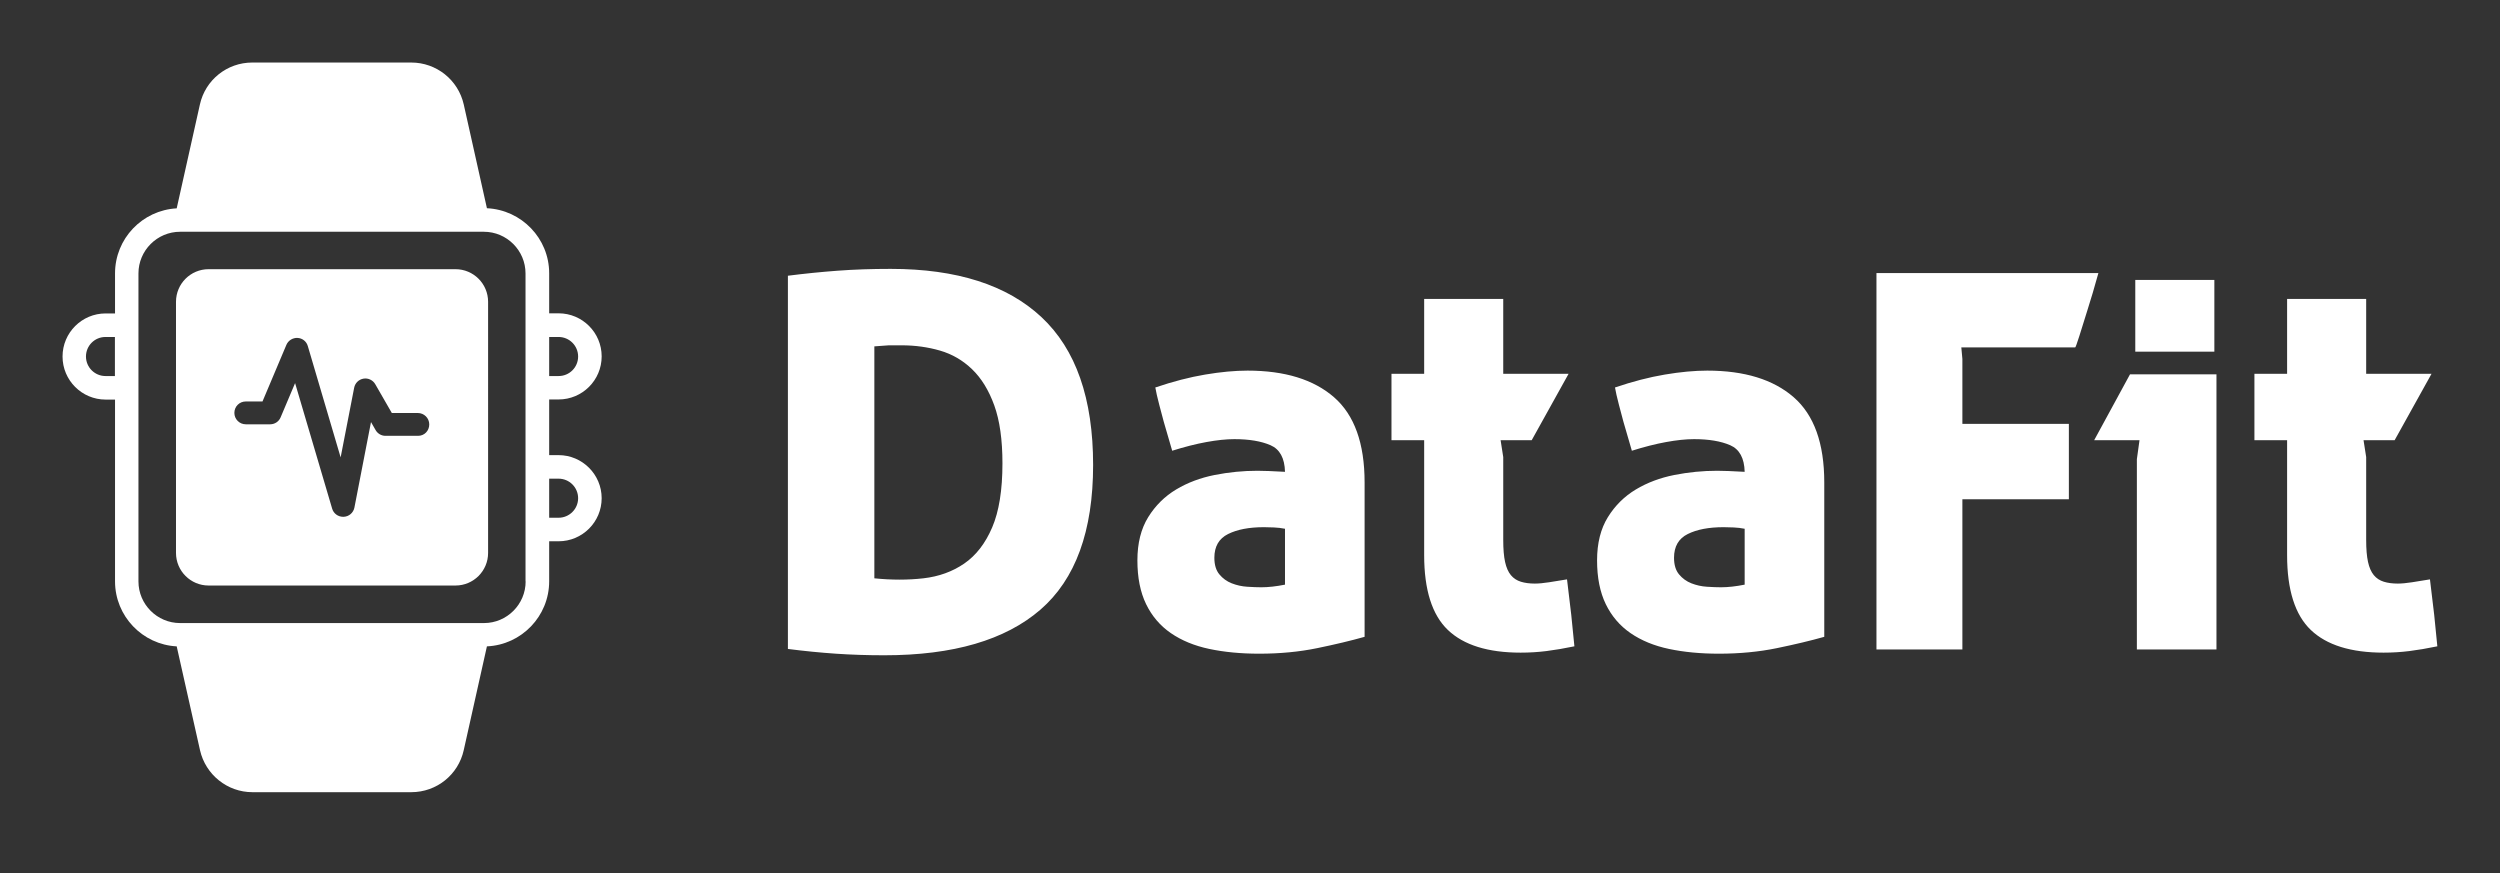
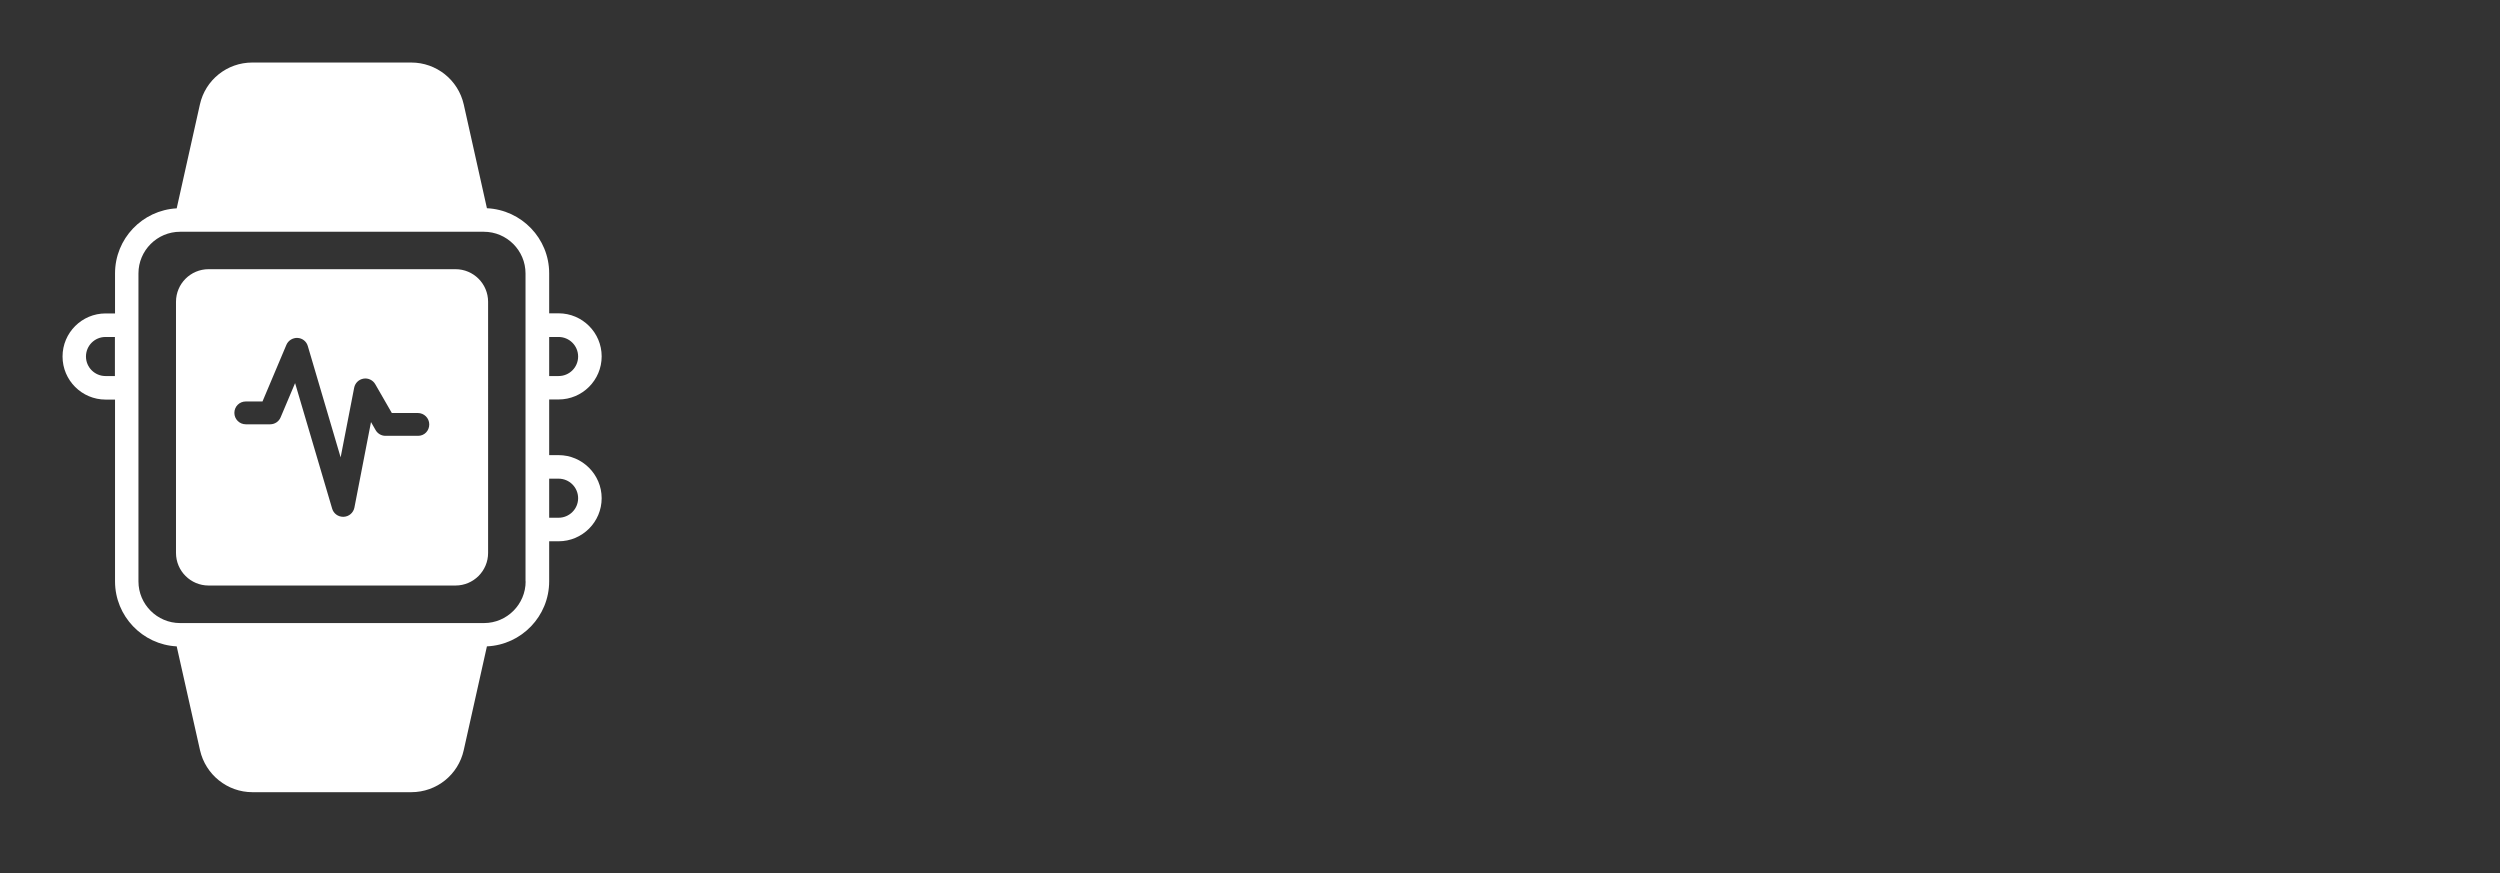
<svg xmlns="http://www.w3.org/2000/svg" version="1.1" width="3157.979" height="1103.245" viewBox="-78.99 -23.697 3157.979 1103.245">
  <rect x="-78.99" y="-23.697" width="3157.979" height="1103.245" fill="#333333" stroke="none" />
  <g transform="scale(7.899) translate(10, 10)">
    <defs id="SvgjsDefs2440" />
    <g id="SvgjsG2441" featureKey="QMusi1-0" transform="matrix(1.882,0,0,1.882,-29.006,-6.764)" fill="#fff">
      <path d="M52.25,35.36h-0.8v-4.73h0.8c2.02,0,3.66-1.64,3.66-3.66c0-2.02-1.64-3.66-3.66-3.66h-0.8v-3.4c0-2.97-2.35-5.39-5.29-5.53  l-1.97-8.82C43.72,3.48,41.87,2,39.73,2H26.22c-2.14,0-3.99,1.48-4.45,3.57l-1.97,8.82c-2.92,0.16-5.24,2.57-5.24,5.53v3.4h-0.8  c-2.02,0-3.66,1.64-3.66,3.66c0,2.02,1.64,3.66,3.66,3.66h0.8v15.45c0,2.95,2.33,5.37,5.24,5.52l1.98,8.82  c0.47,2.08,2.32,3.57,4.45,3.57h13.51c2.14,0,3.99-1.48,4.45-3.57l1.97-8.82c2.94-0.13,5.29-2.56,5.29-5.53v-3.4h0.8  c2.02,0,3.66-1.64,3.66-3.66S54.26,35.36,52.25,35.36z M52.25,25.32c0.91,0,1.66,0.74,1.66,1.66s-0.74,1.66-1.66,1.66h-0.8v-3.32  H52.25z M13.75,28.64c-0.91,0-1.66-0.74-1.66-1.66s0.74-1.66,1.66-1.66h0.8v3.32H13.75z M49.45,46.09c0,1.95-1.59,3.54-3.54,3.54  H20.09c-1.95,0-3.54-1.59-3.54-3.54V29.64v-5.32v-4.4c0-1.95,1.59-3.54,3.54-3.54h25.81c1.95,0,3.54,1.59,3.54,3.54V46.09z   M52.25,40.68h-0.8v-3.32h0.8c0.91,0,1.66,0.74,1.66,1.66S53.16,40.68,52.25,40.68z" />
      <path d="M43.49,19.56H22.51c-1.53,0-2.77,1.24-2.77,2.77v21.34c0,1.53,1.24,2.77,2.77,2.77h20.98c1.53,0,2.77-1.24,2.77-2.77V22.33  C46.26,20.8,45.02,19.56,43.49,19.56z M40.31,33.72h-2.77c-0.35,0-0.67-0.19-0.84-0.49l-0.39-0.68l-1.41,7.27  c-0.09,0.44-0.46,0.76-0.91,0.78c-0.02,0-0.03,0-0.05,0c-0.43,0-0.81-0.28-0.93-0.69l-3.15-10.67l-1.23,2.91  c-0.15,0.36-0.5,0.59-0.89,0.59h-2.07c-0.53,0-0.97-0.43-0.97-0.97s0.43-0.97,0.97-0.97h1.42l2.03-4.81  c0.16-0.38,0.55-0.61,0.95-0.59c0.41,0.02,0.76,0.3,0.87,0.69l2.79,9.46l1.15-5.92c0.08-0.4,0.39-0.7,0.79-0.77  c0.39-0.07,0.8,0.12,1,0.47l1.41,2.45h2.21c0.53,0,0.97,0.43,0.97,0.97S40.85,33.72,40.31,33.72z" />
    </g>
    <g id="SvgjsG2442" featureKey="UyNsn2-0" transform="matrix(4.215,0,0,4.215,100.267,6.563)" fill="#fff">
-       <path d="M1.36 5.82 c0.627 -0.08 1.253 -0.143 1.88 -0.19 s1.3 -0.07 2.02 -0.07 c2.507 0 4.413 0.61 5.72 1.83 s1.96 3.09 1.96 5.61 c0 2.507 -0.667 4.337 -2 5.49 s-3.307 1.73 -5.92 1.73 c-0.64 0 -1.253 -0.02 -1.84 -0.06 s-1.193 -0.1 -1.82 -0.18 l0 -14.16 z M4.64 17.3 c0.653 0.067 1.273 0.067 1.86 -0 s1.103 -0.253 1.55 -0.56 s0.8 -0.763 1.06 -1.37 s0.39 -1.417 0.39 -2.43 c0 -0.893 -0.103 -1.627 -0.31 -2.2 s-0.487 -1.03 -0.84 -1.37 s-0.76 -0.577 -1.22 -0.71 s-0.943 -0.2 -1.45 -0.2 l-0.49 0 l-0.55 0.04 l0 8.8 z M20.22 15.42 c-0.133 -0.027 -0.273 -0.043 -0.42 -0.05 s-0.273 -0.01 -0.38 -0.01 c-0.56 0 -1.013 0.087 -1.36 0.26 s-0.52 0.473 -0.52 0.9 c0 0.267 0.063 0.477 0.19 0.63 s0.283 0.267 0.47 0.34 s0.383 0.117 0.59 0.13 s0.383 0.02 0.53 0.02 c0.267 0 0.567 -0.033 0.9 -0.1 l0 -2.12 z M19.18 13.22 c0.107 0 0.25 0.003 0.43 0.01 s0.383 0.017 0.61 0.03 c-0.013 -0.52 -0.197 -0.857 -0.55 -1.01 s-0.81 -0.23 -1.37 -0.23 c-0.307 0 -0.66 0.037 -1.06 0.11 s-0.833 0.183 -1.3 0.33 l-0.32 -1.1 c-0.04 -0.147 -0.097 -0.36 -0.17 -0.64 s-0.123 -0.5 -0.15 -0.66 c0.667 -0.227 1.297 -0.39 1.89 -0.49 s1.13 -0.15 1.61 -0.15 c1.413 0 2.507 0.337 3.28 1.01 s1.16 1.75 1.16 3.23 l0 5.86 c-0.52 0.147 -1.12 0.29 -1.8 0.43 s-1.413 0.21 -2.2 0.21 c-0.693 0 -1.323 -0.06 -1.89 -0.18 s-1.053 -0.32 -1.46 -0.6 s-0.72 -0.647 -0.94 -1.1 s-0.33 -1.007 -0.33 -1.66 s0.137 -1.2 0.41 -1.64 s0.627 -0.79 1.06 -1.05 s0.92 -0.443 1.46 -0.55 s1.083 -0.16 1.63 -0.16 z M25.5 12.06 l-1.24 0 l0 -2.52 l1.24 0 l0 -2.84 l3 0 l0 2.84 l2.48 0 l-1.4 2.52 l-1.18 0 l0.1 0.64 l0 3.14 c0 0.347 0.023 0.627 0.07 0.84 s0.12 0.38 0.22 0.5 s0.227 0.203 0.38 0.25 s0.33 0.07 0.53 0.07 c0.147 0 0.327 -0.017 0.54 -0.05 s0.44 -0.07 0.68 -0.11 l0.16 1.34 l0.12 1.2 c-0.387 0.08 -0.74 0.14 -1.06 0.18 s-0.647 0.06 -0.98 0.06 c-1.24 0 -2.16 -0.287 -2.76 -0.86 s-0.9 -1.52 -0.9 -2.84 l0 -4.36 z M37.66 15.42 c-0.133 -0.027 -0.273 -0.043 -0.42 -0.05 s-0.273 -0.01 -0.38 -0.01 c-0.56 0 -1.013 0.087 -1.36 0.26 s-0.52 0.473 -0.52 0.9 c0 0.267 0.063 0.477 0.19 0.63 s0.283 0.267 0.47 0.34 s0.383 0.117 0.59 0.13 s0.383 0.02 0.53 0.02 c0.267 0 0.567 -0.033 0.9 -0.1 l0 -2.12 z M36.62 13.22 c0.107 0 0.25 0.003 0.43 0.01 s0.383 0.017 0.61 0.03 c-0.013 -0.52 -0.197 -0.857 -0.55 -1.01 s-0.81 -0.23 -1.37 -0.23 c-0.307 0 -0.66 0.037 -1.06 0.11 s-0.833 0.183 -1.3 0.33 l-0.32 -1.1 c-0.04 -0.147 -0.097 -0.36 -0.17 -0.64 s-0.123 -0.5 -0.15 -0.66 c0.667 -0.227 1.297 -0.39 1.89 -0.49 s1.13 -0.15 1.61 -0.15 c1.413 0 2.507 0.337 3.28 1.01 s1.16 1.75 1.16 3.23 l0 5.86 c-0.52 0.147 -1.12 0.29 -1.8 0.43 s-1.413 0.21 -2.2 0.21 c-0.693 0 -1.323 -0.06 -1.89 -0.18 s-1.053 -0.32 -1.46 -0.6 s-0.72 -0.647 -0.94 -1.1 s-0.33 -1.007 -0.33 -1.66 s0.137 -1.2 0.41 -1.64 s0.627 -0.79 1.06 -1.05 s0.92 -0.443 1.46 -0.55 s1.083 -0.16 1.63 -0.16 z M42.66 5.72 l8.42 -0 c-0.147 0.533 -0.287 1.007 -0.42 1.42 c-0.107 0.347 -0.207 0.667 -0.3 0.96 s-0.147 0.44 -0.16 0.44 l-4.32 0 l0.04 0.44 l0 2.46 l4.04 0 l0 2.86 l-4.04 0 l0 5.7 l-3.26 0 l0 -14.28 z M55.56 9.56 l0 10.44 l-3.02 0 l0 -7.22 l0.1 -0.72 l-1.72 0 l1.36 -2.5 l3.28 0 z M55.48 8.7 l-3 0 l0 -2.72 l3 0 l0 2.72 z M58.24 12.06 l-1.24 0 l0 -2.52 l1.24 0 l0 -2.84 l3 0 l0 2.84 l2.48 0 l-1.4 2.52 l-1.18 0 l0.1 0.64 l0 3.14 c0 0.347 0.023 0.627 0.07 0.84 s0.12 0.38 0.22 0.5 s0.227 0.203 0.38 0.25 s0.33 0.07 0.53 0.07 c0.147 0 0.327 -0.017 0.54 -0.05 s0.44 -0.07 0.68 -0.11 l0.16 1.34 l0.12 1.2 c-0.387 0.08 -0.74 0.14 -1.06 0.18 s-0.647 0.06 -0.98 0.06 c-1.24 0 -2.16 -0.287 -2.76 -0.86 s-0.9 -1.52 -0.9 -2.84 l0 -4.36 z" />
-     </g>
+       </g>
  </g>
</svg>